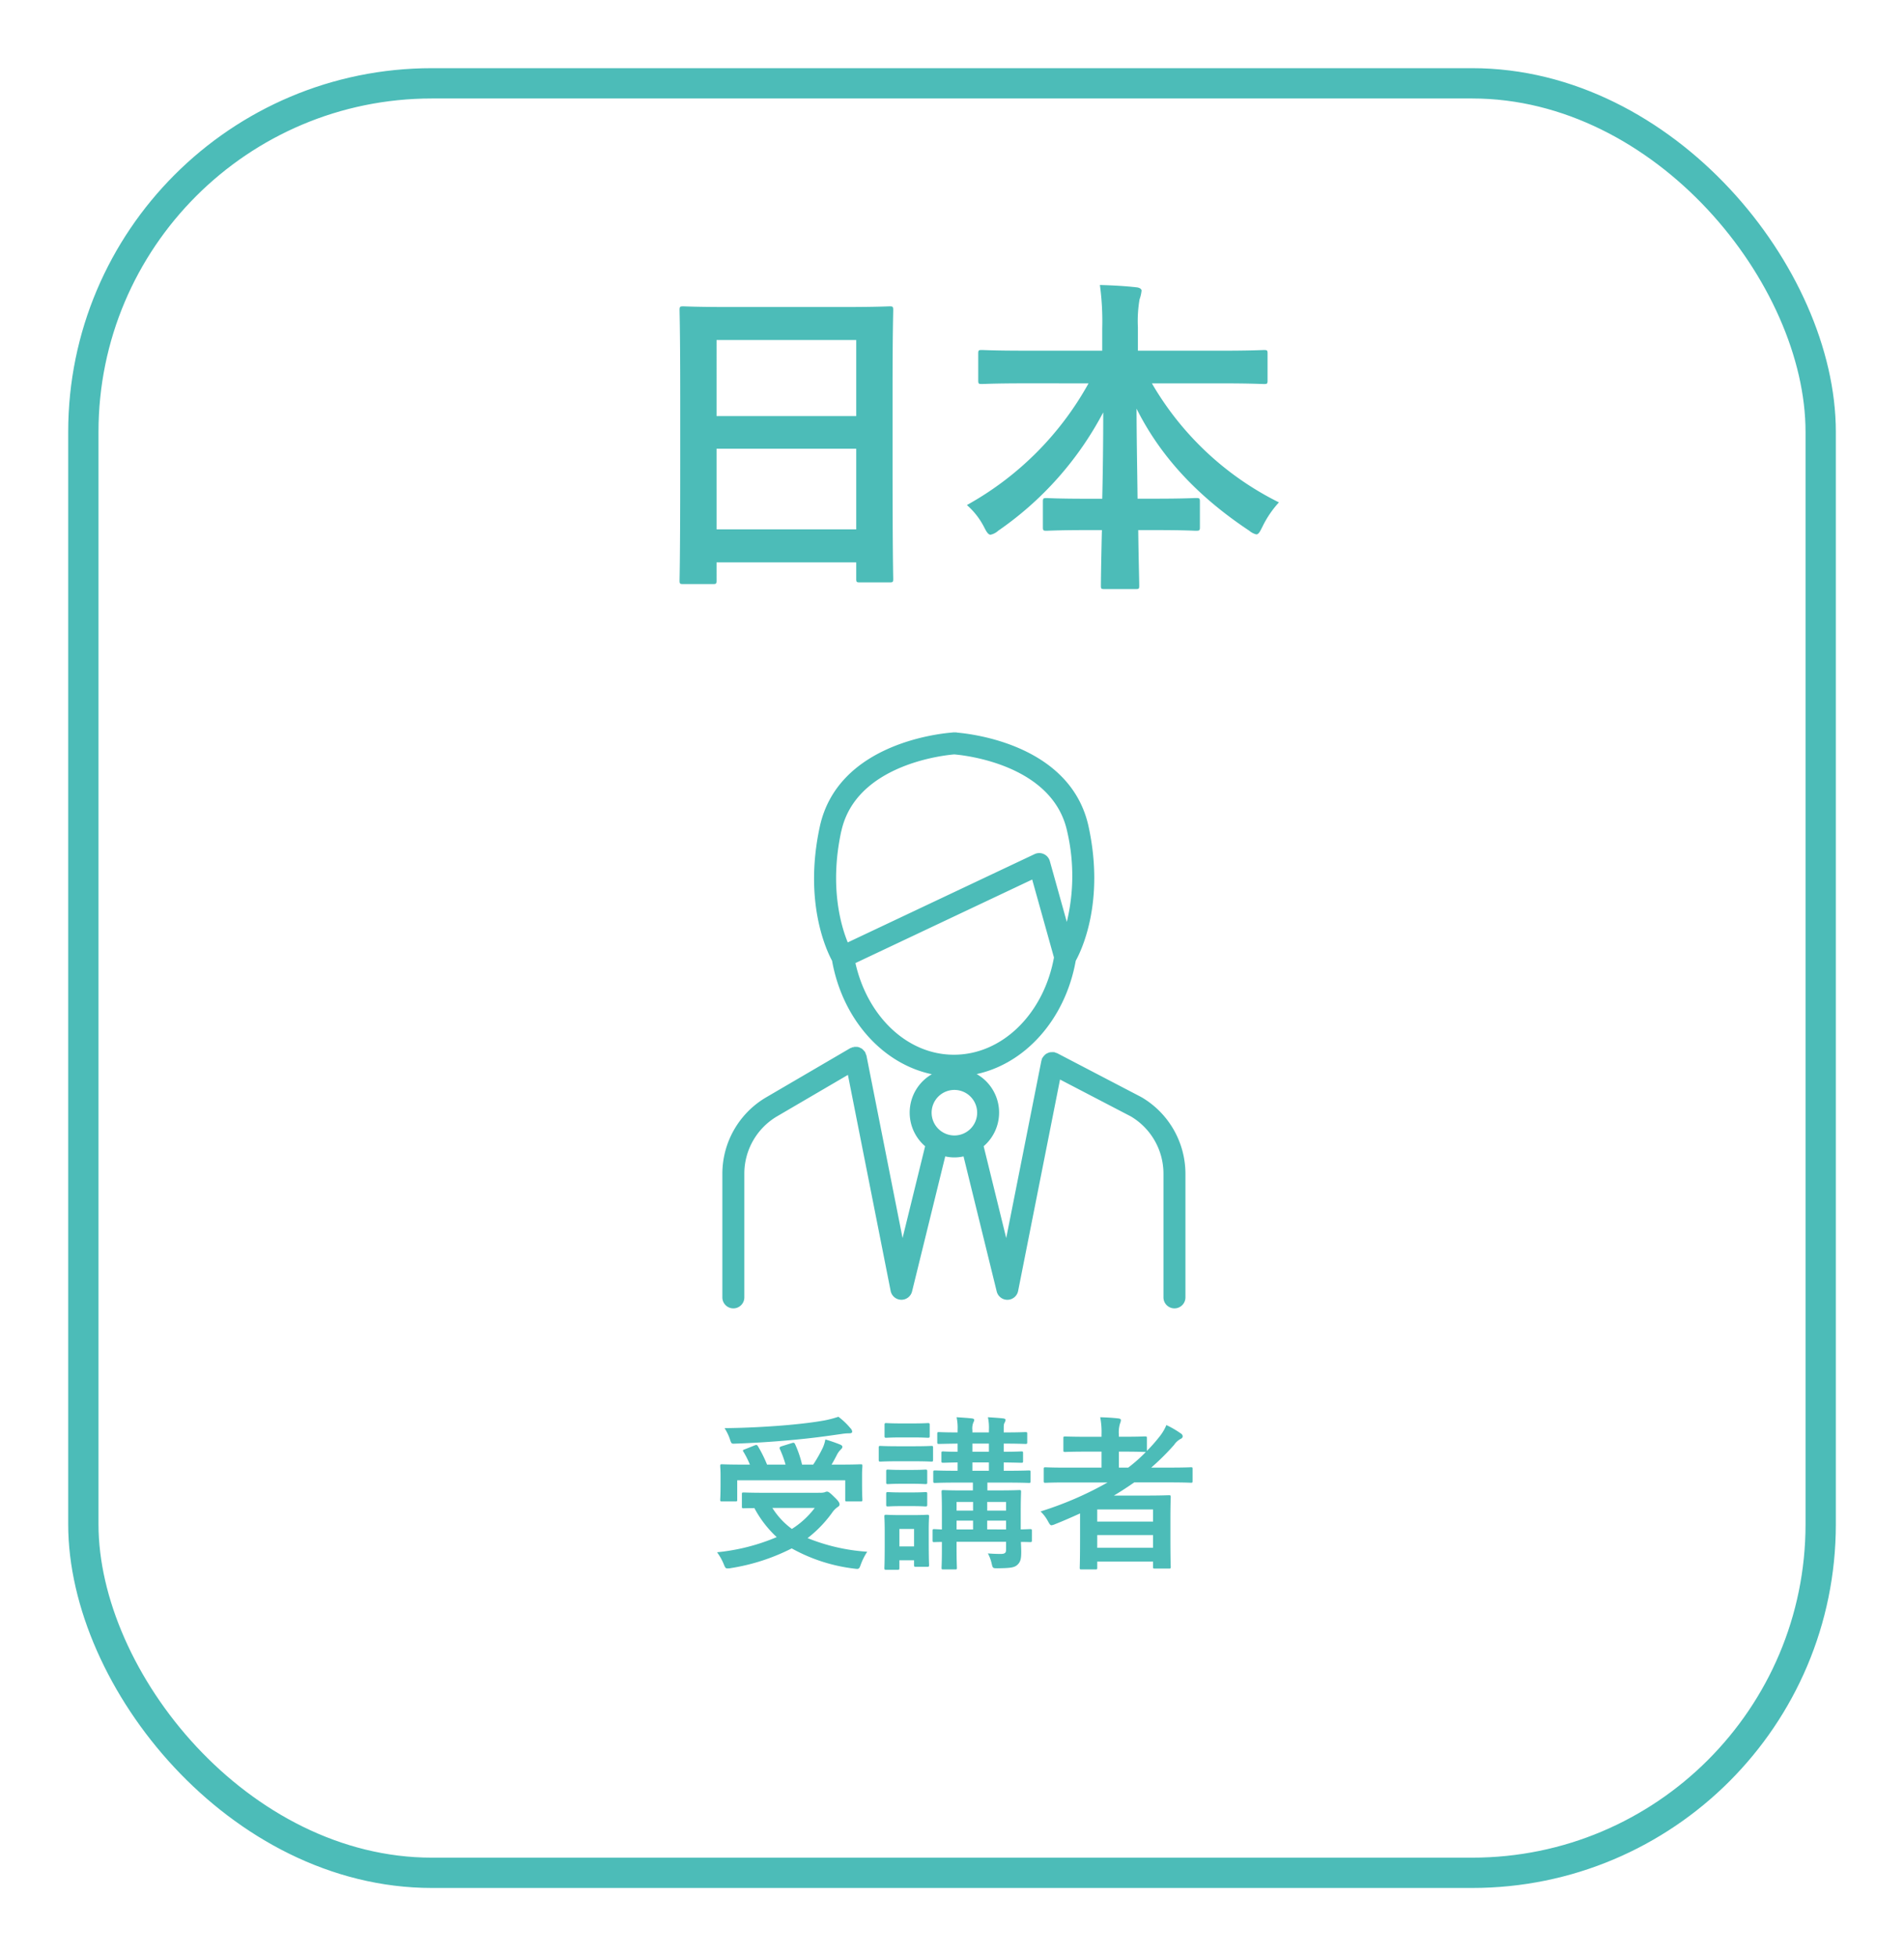
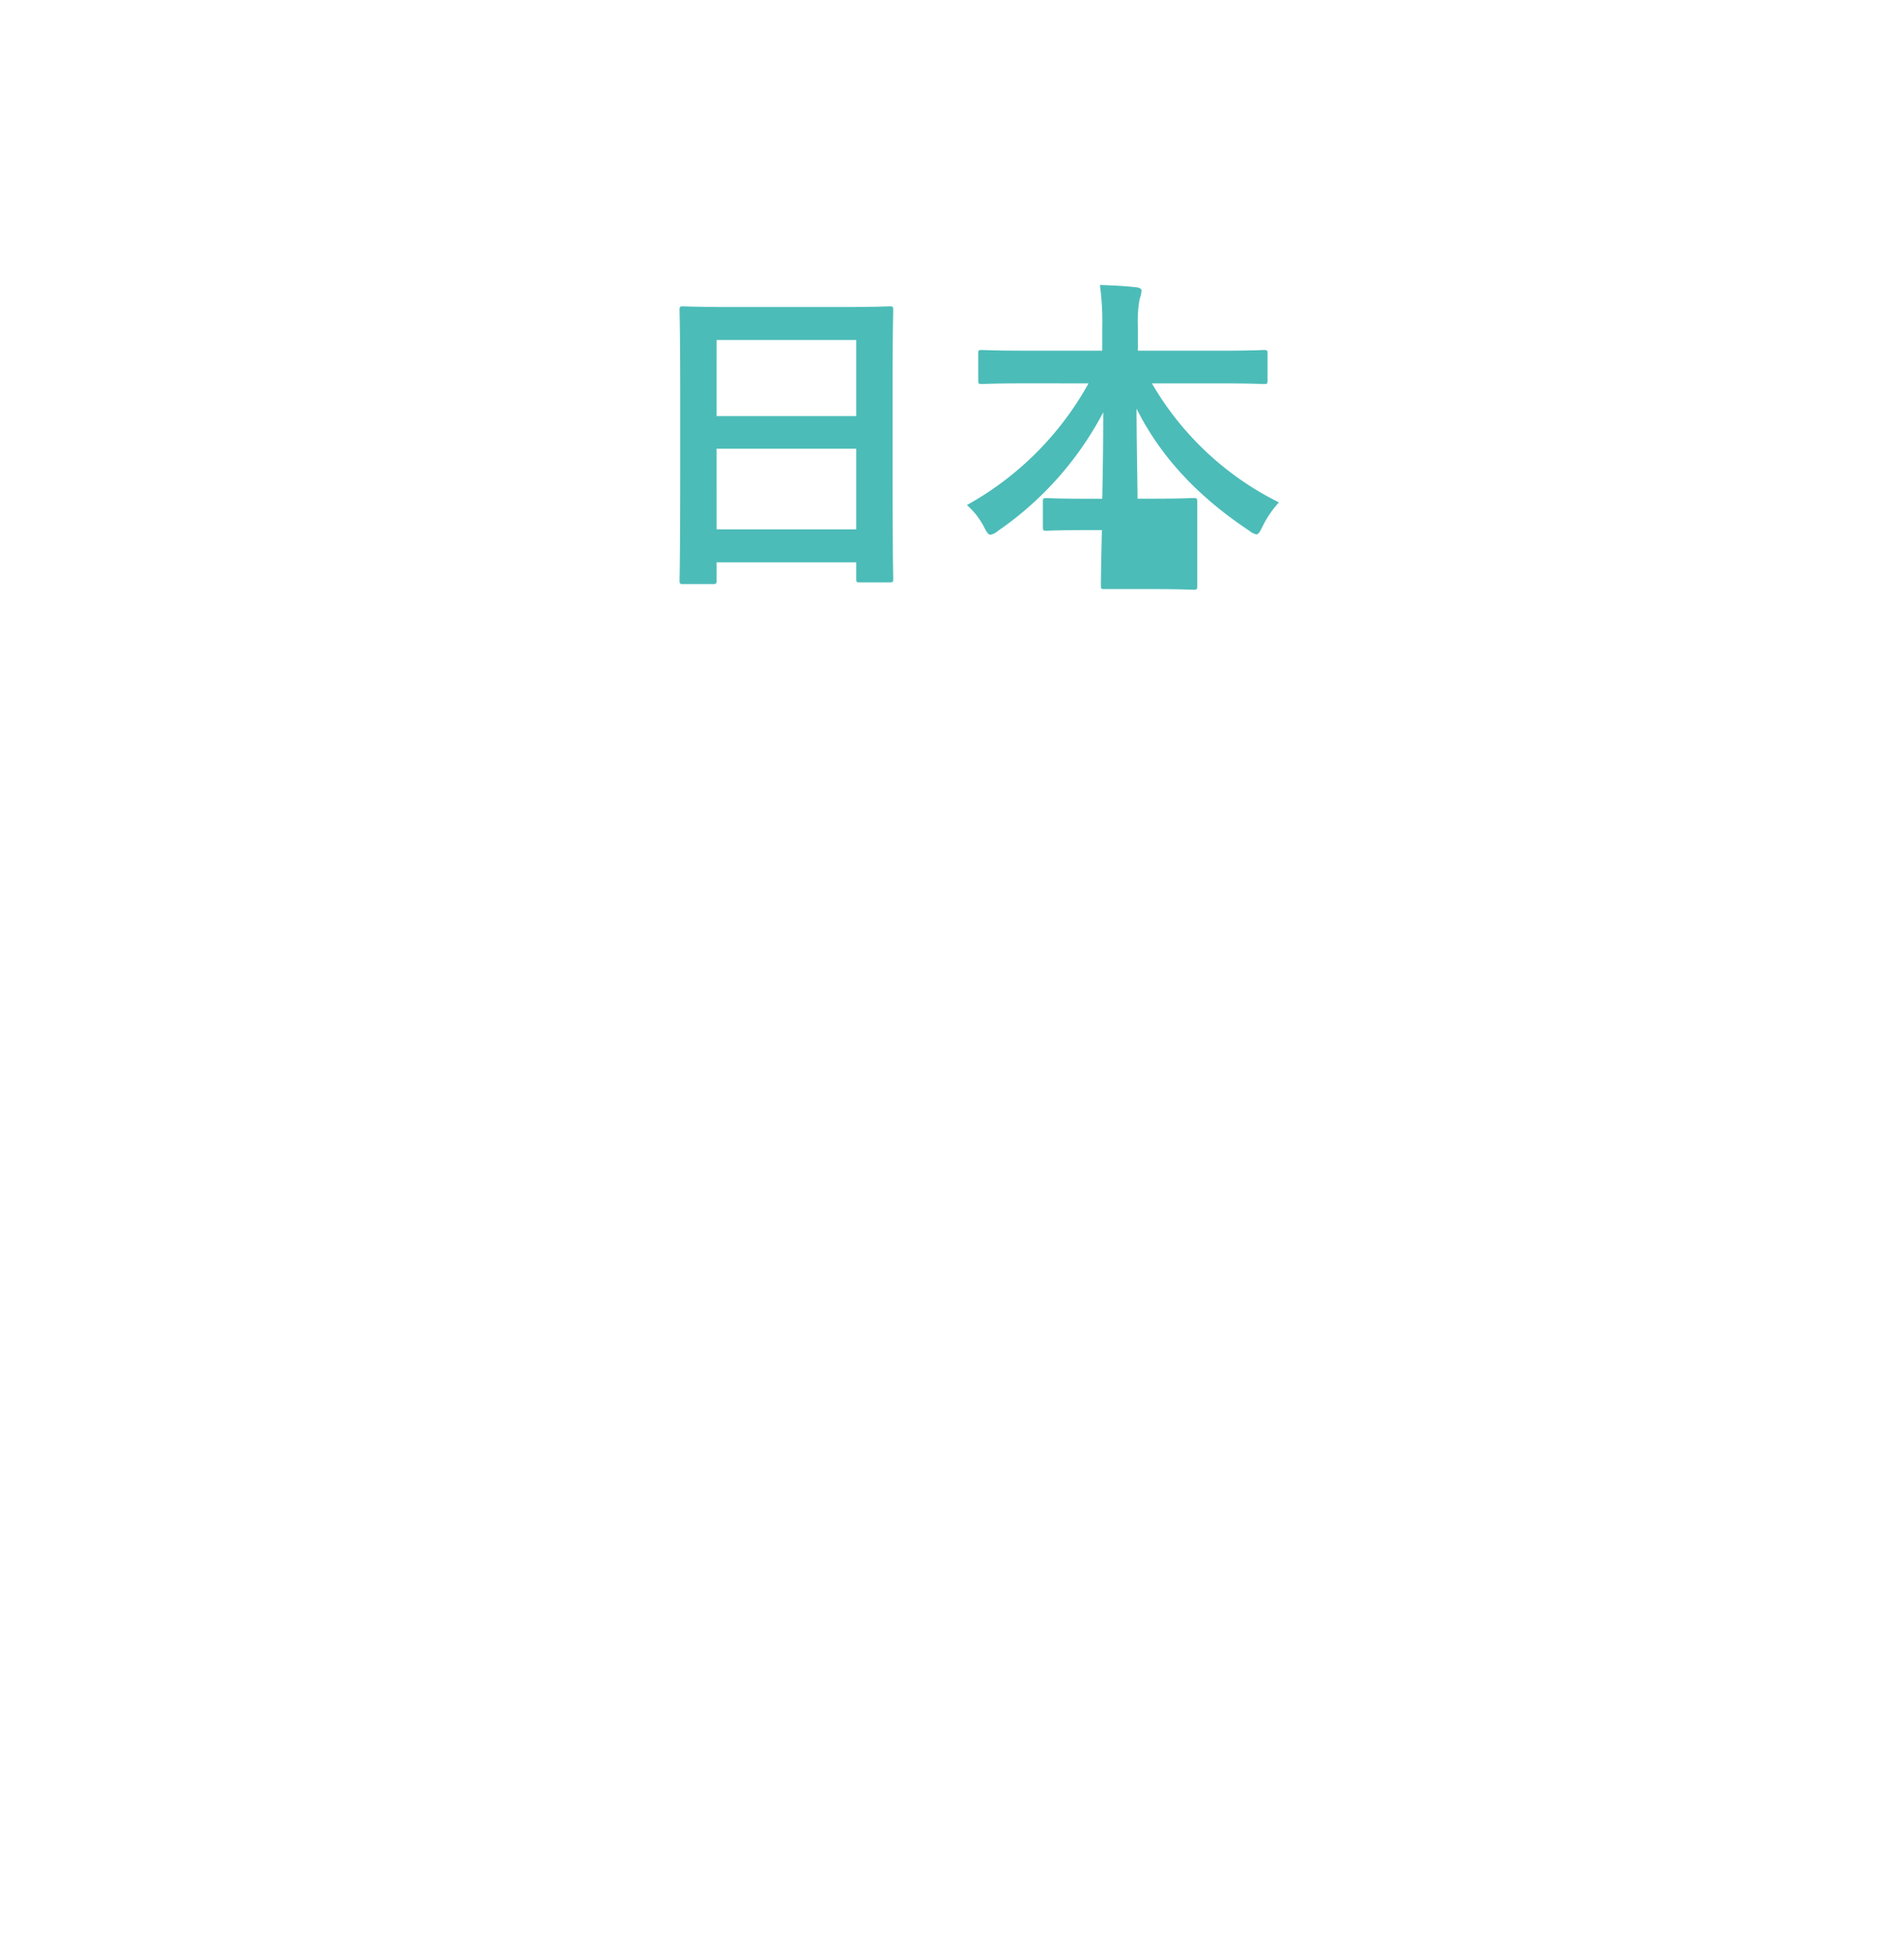
<svg xmlns="http://www.w3.org/2000/svg" width="251.324" height="258.182" viewBox="0 0 251.324 258.182">
  <defs>
    <filter id="長方形_403" x="0" y="0" width="251.324" height="258.182" filterUnits="userSpaceOnUse">
      <feOffset dy="3" input="SourceAlpha" />
      <feGaussianBlur stdDeviation="3" result="blur" />
      <feFlood flood-opacity="0.161" />
      <feComposite operator="in" in2="blur" />
      <feComposite in="SourceGraphic" />
    </filter>
  </defs>
  <g id="グループ_400" data-name="グループ 400" transform="translate(-14031.338 299.098)">
    <g transform="matrix(1, 0, 0, 1, 14031.34, -299.1)" filter="url(#長方形_403)">
      <g id="長方形_403-2" data-name="長方形 403" transform="translate(9 6)" fill="#fff" stroke="#4cbcb8" stroke-width="4">
-         <rect width="233.325" height="240.182" rx="48" stroke="none" />
-         <rect x="2" y="2" width="229.325" height="236.182" rx="46" fill="none" />
-       </g>
+         </g>
    </g>
-     <path id="パス_4814" data-name="パス 4814" d="M-31.9,2.772c.44,0,.484-.044.484-.484V-.088H-12.98V2.068c0,.44.044.484.484.484H-8.58c.44,0,.484-.044.484-.484,0-.264-.088-2.86-.088-15.488v-9.768c0-7.216.088-9.9.088-10.164,0-.484-.044-.528-.484-.528-.264,0-1.8.088-6.072.088H-29.744c-4.268,0-5.764-.088-6.072-.088-.44,0-.484.044-.484.528,0,.264.088,2.948.088,11.484v8.492c0,12.76-.088,15.356-.088,15.664,0,.44.044.484.484.484Zm.484-7.216V-15.092H-12.98V-4.444Zm0-24.992H-12.98V-19.4H-31.416Zm49.1,5.72A41.105,41.105,0,0,1,1.628-7.656,9.781,9.781,0,0,1,3.916-4.708c.352.7.572.968.836.968a2.172,2.172,0,0,0,1.012-.528,43.639,43.639,0,0,0,13.86-15.62c0,3.608-.044,7.656-.132,11.4H17.556c-3.872,0-5.148-.088-5.412-.088-.44,0-.484.044-.484.484v3.344c0,.44.044.484.484.484.264,0,1.54-.088,5.412-.088h1.892c-.088,3.74-.132,6.6-.132,7.348,0,.4.044.44.484.44h4.092c.44,0,.484-.044.484-.44,0-.748-.088-3.608-.132-7.348h2.2c3.872,0,5.148.088,5.412.088.484,0,.528-.044.528-.484V-8.1c0-.44-.044-.484-.528-.484-.264,0-1.54.088-5.412.088H24.156c-.044-3.916-.132-8.228-.132-11.88C27.456-13.508,32.736-8.36,38.9-4.268a2.268,2.268,0,0,0,.924.484c.308,0,.484-.352.836-1.056a13.333,13.333,0,0,1,2.156-3.168A39.853,39.853,0,0,1,26.048-23.716h9.108c4,0,5.412.088,5.676.088.44,0,.484-.044.484-.484v-3.52c0-.44-.044-.484-.484-.484-.264,0-1.672.088-5.676.088H24.2v-3.08a16.965,16.965,0,0,1,.22-3.7,4.821,4.821,0,0,0,.264-1.144c0-.22-.264-.4-.66-.44-1.54-.176-3.256-.264-4.84-.308a35.41,35.41,0,0,1,.308,5.72v2.948H9.24c-4,0-5.368-.088-5.632-.088-.44,0-.484.044-.484.484v3.52c0,.44.044.484.484.484.264,0,1.628-.088,5.632-.088Z" transform="translate(14157.338 -224.784)" fill="#4cbcb8" />
-     <path id="パス_4815" data-name="パス 4815" d="M-24.838-8.4c-2.134,0-2.86-.044-2.992-.044-.22,0-.242.022-.242.242V-6.6c0,.22.022.242.242.242.088,0,.594-.022,1.408-.022a14.414,14.414,0,0,0,2.948,3.828,26.863,26.863,0,0,1-7.876,2,7.313,7.313,0,0,1,.88,1.562c.176.44.242.572.484.572a1.987,1.987,0,0,0,.462-.044,26.913,26.913,0,0,0,8.03-2.6,22.351,22.351,0,0,0,8.206,2.662c.176.022.33.044.418.044.286,0,.33-.132.506-.616a8.3,8.3,0,0,1,.836-1.65A25.393,25.393,0,0,1-19.4-2.42,16.136,16.136,0,0,0-16.17-5.764a2.875,2.875,0,0,1,.726-.748c.176-.11.264-.2.264-.352,0-.176-.088-.4-.638-.924-.638-.638-.836-.77-1.034-.77a.839.839,0,0,0-.286.088,2.1,2.1,0,0,1-.594.066Zm6.38,2A11.441,11.441,0,0,1-21.472-3.63,10.022,10.022,0,0,1-24.046-6.4Zm-9.218-7.744c-.308.11-.308.154-.176.352a11.839,11.839,0,0,1,.836,1.672h-.792c-2.024,0-2.75-.044-2.882-.044-.22,0-.242.022-.242.242,0,.154.044.506.044,1.254v1.1c0,1.43-.044,1.936-.044,2.068,0,.22.022.242.242.242h1.76c.22,0,.242-.022.242-.242v-2.552h14.256V-7.5c0,.22.022.242.242.242h1.782c.22,0,.242-.022.242-.242,0-.132-.044-.638-.044-2.046v-1.276c0-.594.044-.968.044-1.1,0-.22-.022-.242-.242-.242-.132,0-.858.044-2.882.044h-.946c.264-.44.484-.858.7-1.276a2.6,2.6,0,0,1,.484-.682c.132-.132.242-.242.242-.374,0-.154-.11-.242-.33-.33-.55-.22-1.166-.44-1.914-.66a4.775,4.775,0,0,1-.33,1.078,18.443,18.443,0,0,1-1.276,2.244H-20.13a14.013,14.013,0,0,0-.924-2.706c-.11-.22-.2-.2-.44-.132l-1.342.418c-.264.088-.308.176-.22.374a14.032,14.032,0,0,1,.748,2.046H-24.75a17.385,17.385,0,0,0-1.188-2.4c-.11-.2-.2-.242-.462-.132Zm12.342-4.29a14.625,14.625,0,0,1-1.848.484c-1.232.22-2.728.418-4.928.616-2.574.22-5.456.374-8.25.4a6.779,6.779,0,0,1,.682,1.386c.22.682.22.682.7.66,2.552-.088,5.214-.264,7.546-.484,2.662-.242,4.356-.484,6.512-.792a6.775,6.775,0,0,1,1.056-.088c.242,0,.352-.088.352-.22a.731.731,0,0,0-.242-.462A9.4,9.4,0,0,0-15.334-18.436ZM10.208-3.366c0-.22-.022-.242-.242-.242-.066,0-.44.022-1.232.044V-5.918c0-1.606.044-2.464.044-2.6,0-.22-.022-.242-.242-.242-.132,0-.814.044-2.75.044H4.334V-9.746H6.82c2.134,0,2.86.044,2.992.044.2,0,.22-.022.22-.264V-11.11c0-.22-.022-.242-.22-.242-.132,0-.858.044-2.992.044H6.49v-1.1c1.562.022,2.178.044,2.31.044.22,0,.242-.022.242-.242V-13.64c0-.2-.022-.22-.242-.22-.132,0-.748.044-2.31.044v-1.078c2,0,2.706.044,2.86.044.22,0,.242-.022.242-.264V-16.17c0-.22-.022-.242-.242-.242-.154,0-.858.044-2.86.044v-.286c0-.616,0-.792.11-.99a.938.938,0,0,0,.132-.4c0-.066-.11-.154-.33-.176-.594-.066-1.276-.11-2-.154a6.5,6.5,0,0,1,.132,1.65v.352H2.354v-.286a2.085,2.085,0,0,1,.132-1.034.73.73,0,0,0,.11-.352c0-.066-.11-.154-.33-.176-.594-.066-1.276-.11-2-.154A6.5,6.5,0,0,1,.4-16.72v.352c-1.694,0-2.332-.044-2.442-.044-.22,0-.242.022-.242.242v1.056c0,.242.022.264.242.264.11,0,.748-.022,2.442-.044v1.078c-1.3,0-1.782-.044-1.892-.044-.22,0-.242.022-.242.22v1.034c0,.22.022.242.242.242.11,0,.594-.022,1.892-.044v1.1c-2.112,0-2.838-.044-2.97-.044-.22,0-.242.022-.242.242v1.144c0,.242.022.264.242.264.132,0,.858-.044,2.97-.044H2.42v1.034H1.254c-1.936,0-2.6-.044-2.728-.044-.22,0-.242.022-.242.242,0,.154.044.858.044,2.4v2.552c-.638-.022-.924-.044-.99-.044-.22,0-.242.022-.242.242v1.21c0,.242.022.264.242.264.066,0,.352-.022.99-.022V-.88c0,1.562-.044,2.222-.044,2.376,0,.2.022.22.242.22H.066c.22,0,.242-.022.242-.22,0-.132-.044-.88-.044-2.442v-.99H6.8V-.924c0,.44-.132.594-.726.594C5.544-.33,5.016-.352,4.4-.4A5.335,5.335,0,0,1,4.884.88c.154.682.154.682.814.682,1.672-.022,2.2-.088,2.6-.462S8.8.33,8.8-.594c0-.374-.022-.836-.044-1.32.77,0,1.144.022,1.21.022.22,0,.242-.022.242-.264Zm-5.9-.2V-4.73H6.8v1.166ZM6.8-7.194V-6.05H4.312V-7.194ZM.264-3.564V-4.73H2.442v1.166Zm0-2.486V-7.194H2.442V-6.05Zm2.09-5.258v-1.1H4.532v1.1Zm0-2.508v-1.078H4.532v1.078ZM-3.41-3.564c0-1.034.044-1.562.044-1.694,0-.22-.022-.242-.242-.242-.154,0-.616.044-2.024.044H-7c-1.408,0-1.87-.044-2-.044-.242,0-.264.022-.264.242,0,.154.044.682.044,2.068v1.408c0,2.662-.044,3.168-.044,3.3,0,.22.022.242.264.242h1.474c.22,0,.242-.022.242-.242V.506h1.936v.616c0,.22.022.242.242.242h1.5c.22,0,.242-.022.242-.242,0-.132-.044-.616-.044-3.168ZM-5.346-3.63v2.31H-7.282V-3.63Zm-2.09-10.912c-1.672,0-2.222-.044-2.332-.044-.22,0-.242.022-.242.242v1.562c0,.242.022.264.242.264.11,0,.66-.044,2.332-.044h2.024c1.672,0,2.222.044,2.332.044.22,0,.242-.022.242-.264v-1.562c0-.22-.022-.242-.242-.242-.11,0-.66.044-2.332.044ZM-7-17.556c-1.43,0-1.87-.044-2-.044-.22,0-.242.022-.242.242v1.452c0,.22.022.242.242.242.132,0,.572-.044,2-.044h1.474c1.408,0,1.848.044,1.98.044.242,0,.264-.022.264-.242v-1.452c0-.22-.022-.242-.264-.242-.132,0-.572.044-1.98.044Zm.088,6.138c-1.342,0-1.738-.044-1.87-.044-.22,0-.242.022-.242.242v1.43c0,.22.022.242.242.242.132,0,.528-.044,1.87-.044H-5.72c1.32,0,1.716.044,1.848.044.242,0,.264-.022.264-.242v-1.43c0-.22-.022-.242-.264-.242-.132,0-.528.044-1.848.044Zm0,2.97c-1.342,0-1.738-.044-1.87-.044-.22,0-.242.022-.242.242v1.408c0,.22.022.242.242.242.132,0,.528-.044,1.87-.044H-5.72C-4.4-6.644-4-6.6-3.872-6.6c.242,0,.264-.022.264-.242V-8.25c0-.22-.022-.242-.264-.242-.132,0-.528.044-1.848.044ZM16.566-2.662c0,3.278-.044,4.026-.044,4.136,0,.22.022.242.242.242H18.59c.22,0,.242-.022.242-.242V.682H26.2v.7c0,.2.022.22.242.22H28.27c.242,0,.264-.022.264-.22,0-.132-.044-.77-.044-4.026v-2.2c0-2.178.044-2.838.044-2.97,0-.242-.022-.264-.264-.264-.132,0-1.078.044-2.948.044h-4.29c.924-.55,1.8-1.122,2.684-1.738h4.73c1.936,0,2.618.044,2.75.044.2,0,.22-.022.22-.242V-11.55c0-.2-.022-.22-.22-.22-.132,0-.814.044-2.75.044H25.96a32.2,32.2,0,0,0,3.014-2.992,2.456,2.456,0,0,1,.9-.814.38.38,0,0,0,.242-.308.477.477,0,0,0-.264-.4,12.376,12.376,0,0,0-1.892-1.1,6.334,6.334,0,0,1-.99,1.628,20.354,20.354,0,0,1-1.584,1.782V-15.6c0-.22-.022-.242-.264-.242-.132,0-.792.044-2.772.044h-.66v-.242a3.976,3.976,0,0,1,.154-1.518,1.082,1.082,0,0,0,.11-.44c0-.132-.132-.2-.352-.22-.748-.088-1.54-.132-2.376-.154A10.3,10.3,0,0,1,19.4-16.1v.308h-2c-1.98,0-2.662-.044-2.794-.044-.22,0-.242.022-.242.242v1.562c0,.22.022.242.242.242.132,0,.814-.044,2.794-.044h2v2.112H14.74c-1.936,0-2.6-.044-2.728-.044-.22,0-.242.022-.242.22v1.584c0,.22.022.242.242.242.132,0,.792-.044,2.728-.044H20.2A45.272,45.272,0,0,1,11.352-5.94a5.265,5.265,0,0,1,.968,1.276c.22.4.308.55.484.55a1.871,1.871,0,0,0,.484-.154c1.122-.44,2.2-.924,3.278-1.408Zm2.266,1.518V-2.816H26.2v1.672ZM26.2-6.2V-4.6h-7.37V-6.2Zm-.946-7.59a20.883,20.883,0,0,1-2.332,2.068H21.692v-2.112h.66c1.98,0,2.64.044,2.772.044Z" transform="translate(14157.338 -93.673)" fill="#4cbcb8" />
-     <path id="パス_3289" data-name="パス 3289" d="M55.1,48.129l-11.119-5.8a1.276,1.276,0,0,0-.176-.051,1.193,1.193,0,0,0-.171-.071c-.027-.006-.051,0-.078,0a1.23,1.23,0,0,0-.243,0,1.267,1.267,0,0,0-.276.031,1.293,1.293,0,0,0-.166.07,1.226,1.226,0,0,0-.274.148,1.243,1.243,0,0,0-.136.137,1.226,1.226,0,0,0-.189.232c-.013.021-.034.033-.045.055a1.156,1.156,0,0,0-.052.179,1.282,1.282,0,0,0-.07.17L37.334,67.284,34.173,54.416a5.7,5.7,0,0,0-1.2-9.532c6.675-1.243,12.015-7.238,13.378-14.94.706-1.265,3.85-7.648,1.7-17.6h0C45.8,1.868,33.319.25,30.868.033A1.114,1.114,0,0,0,30.5.005a1.18,1.18,0,0,0-.309.015C28.154.181,15.165,1.631,12.855,12.341c-2.151,9.967.938,16.353,1.621,17.6C15.843,37.68,21.23,43.7,27.949,44.9a5.7,5.7,0,0,0-1.167,9.517L23.621,67.282l-4.9-24.753a3.142,3.142,0,0,1-.153-.4c-.009-.015-.024-.023-.033-.038a1.219,1.219,0,0,0-.15-.169,1.3,1.3,0,0,0-.2-.2,1.332,1.332,0,0,0-.174-.083.792.792,0,0,0-.507-.128,1.31,1.31,0,0,0-.26,0c-.015,0-.03,0-.045,0a1.232,1.232,0,0,0-.21.088,1.286,1.286,0,0,0-.194.066l-11.119,6.5A11.551,11.551,0,0,0,0,58.079V74.422a1.3,1.3,0,0,0,2.6,0V58.079A8.939,8.939,0,0,1,6.987,50.4l9.542-5.581L22.21,73.538a1.3,1.3,0,0,0,1.243,1.047h.031a1.3,1.3,0,0,0,1.261-.989l4.414-17.964a5.294,5.294,0,0,0,2.636,0L36.208,73.6a1.3,1.3,0,0,0,1.261.989h.03a1.3,1.3,0,0,0,1.244-1.047l5.569-28.1L53.834,50.4a8.939,8.939,0,0,1,4.391,7.676V74.422a1.3,1.3,0,0,0,2.6,0V58.079A11.574,11.574,0,0,0,55.1,48.129m-39.7-35.24C17.355,3.805,29.471,2.683,30.454,2.606c.987.076,13.1,1.2,15.058,10.283h0a26.049,26.049,0,0,1-.188,12.561l-2.393-8.57a1.3,1.3,0,0,0-1.807-.826l-24.8,11.718c-.9-2.135-2.541-7.413-.932-14.883m1.851,17.323,23.6-11.151,2.931,10.492c-1.332,7.416-6.813,12.991-13.362,12.991-6.345,0-11.633-5.261-13.169-12.332M27.322,50.045A3.155,3.155,0,1,1,30.477,53.2a3.159,3.159,0,0,1-3.155-3.154" transform="translate(14126.838 -202.285)" fill="#4cbcb8" stroke="#4cbcb8" stroke-width="0.3" />
+     <path id="パス_4814" data-name="パス 4814" d="M-31.9,2.772c.44,0,.484-.044.484-.484V-.088H-12.98V2.068c0,.44.044.484.484.484H-8.58c.44,0,.484-.044.484-.484,0-.264-.088-2.86-.088-15.488v-9.768c0-7.216.088-9.9.088-10.164,0-.484-.044-.528-.484-.528-.264,0-1.8.088-6.072.088H-29.744c-4.268,0-5.764-.088-6.072-.088-.44,0-.484.044-.484.528,0,.264.088,2.948.088,11.484v8.492c0,12.76-.088,15.356-.088,15.664,0,.44.044.484.484.484Zm.484-7.216V-15.092H-12.98V-4.444Zm0-24.992H-12.98V-19.4H-31.416Zm49.1,5.72A41.105,41.105,0,0,1,1.628-7.656,9.781,9.781,0,0,1,3.916-4.708c.352.7.572.968.836.968a2.172,2.172,0,0,0,1.012-.528,43.639,43.639,0,0,0,13.86-15.62c0,3.608-.044,7.656-.132,11.4H17.556c-3.872,0-5.148-.088-5.412-.088-.44,0-.484.044-.484.484v3.344c0,.44.044.484.484.484.264,0,1.54-.088,5.412-.088h1.892c-.088,3.74-.132,6.6-.132,7.348,0,.4.044.44.484.44h4.092h2.2c3.872,0,5.148.088,5.412.088.484,0,.528-.044.528-.484V-8.1c0-.44-.044-.484-.528-.484-.264,0-1.54.088-5.412.088H24.156c-.044-3.916-.132-8.228-.132-11.88C27.456-13.508,32.736-8.36,38.9-4.268a2.268,2.268,0,0,0,.924.484c.308,0,.484-.352.836-1.056a13.333,13.333,0,0,1,2.156-3.168A39.853,39.853,0,0,1,26.048-23.716h9.108c4,0,5.412.088,5.676.088.44,0,.484-.044.484-.484v-3.52c0-.44-.044-.484-.484-.484-.264,0-1.672.088-5.676.088H24.2v-3.08a16.965,16.965,0,0,1,.22-3.7,4.821,4.821,0,0,0,.264-1.144c0-.22-.264-.4-.66-.44-1.54-.176-3.256-.264-4.84-.308a35.41,35.41,0,0,1,.308,5.72v2.948H9.24c-4,0-5.368-.088-5.632-.088-.44,0-.484.044-.484.484v3.52c0,.44.044.484.484.484.264,0,1.628-.088,5.632-.088Z" transform="translate(14157.338 -224.784)" fill="#4cbcb8" />
  </g>
</svg>